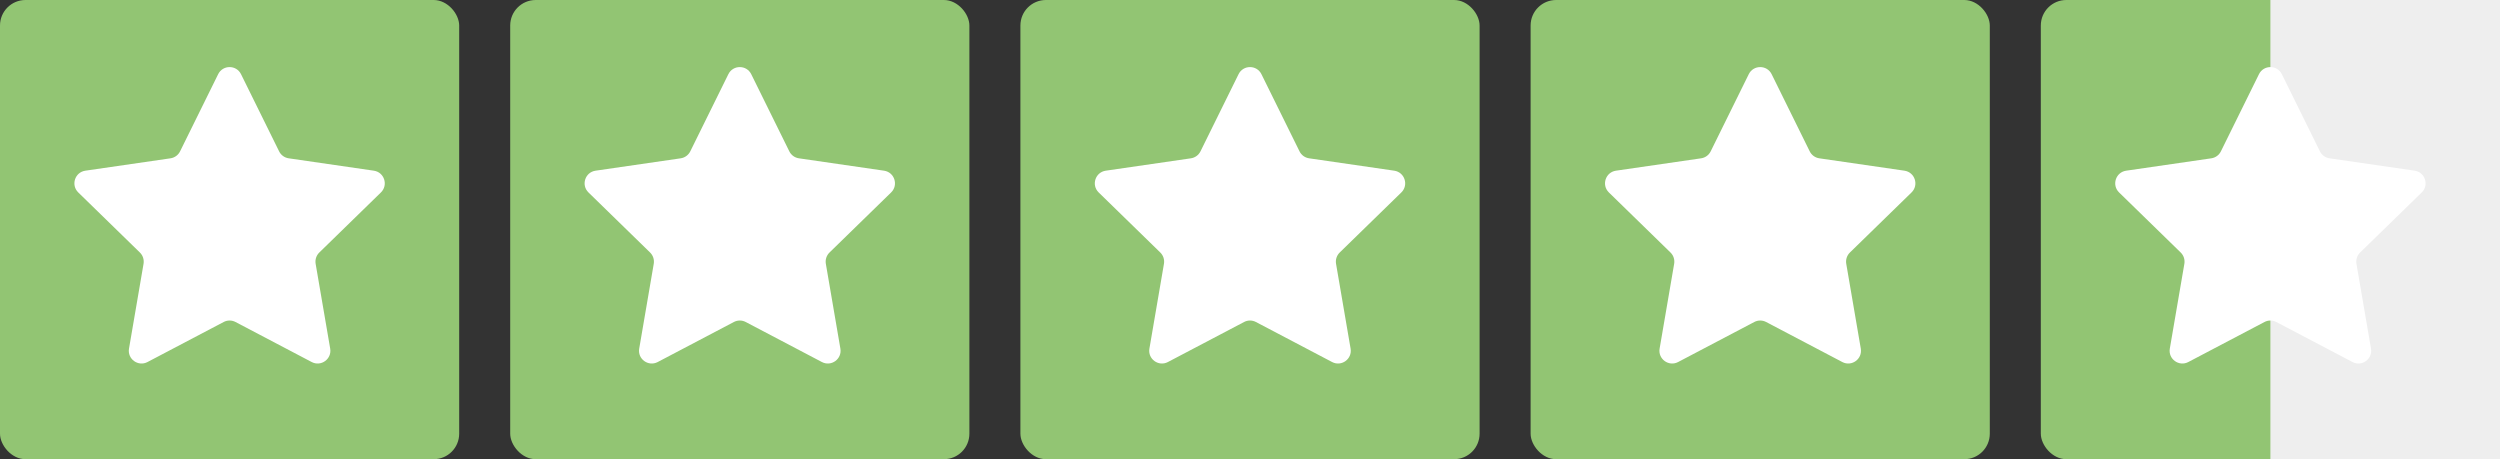
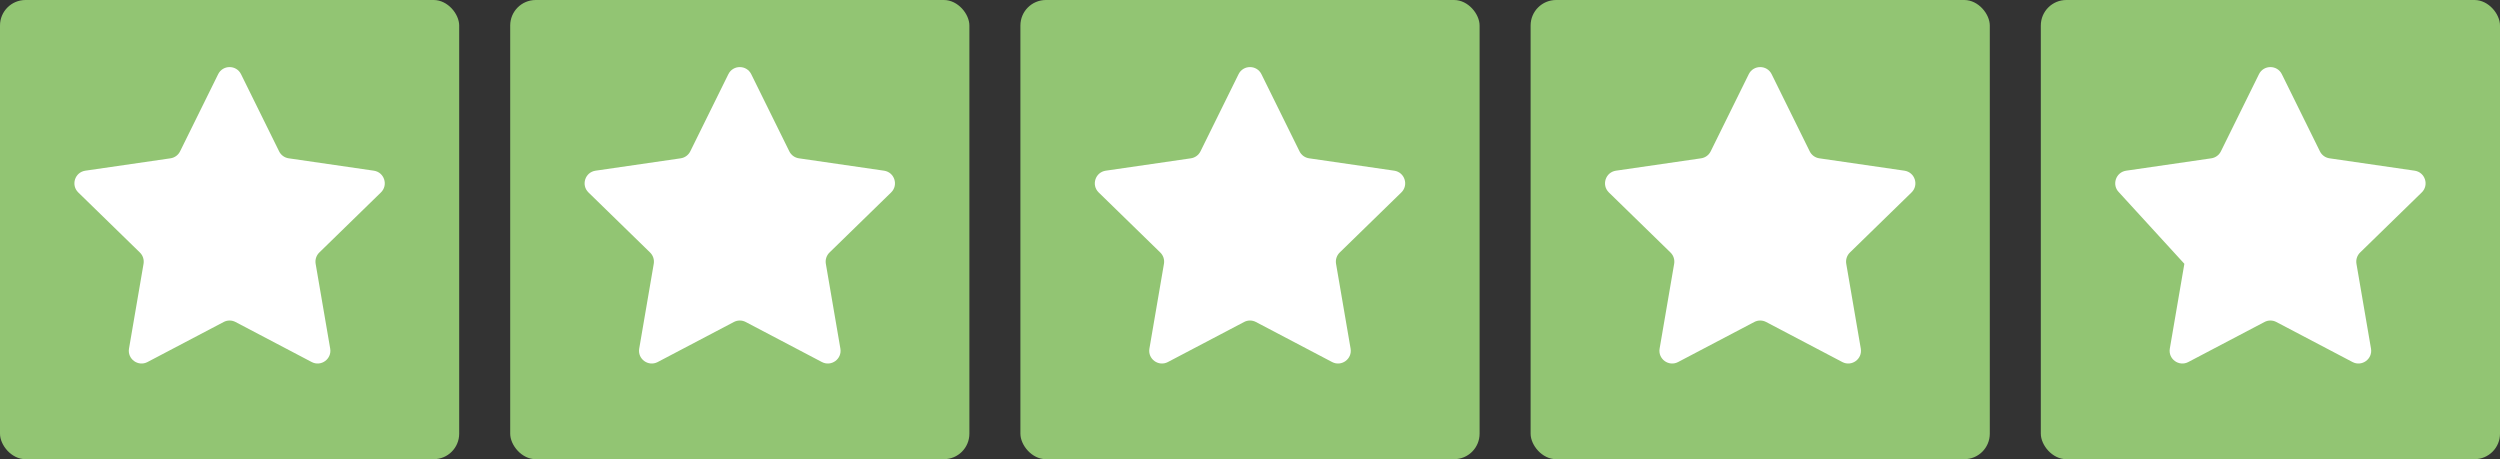
<svg xmlns="http://www.w3.org/2000/svg" width="196" height="36" viewBox="0 0 196 36" fill="none">
  <rect x="0" y="0" width="196" height="36" fill="#333333" stroke="none" />
  <g clip-path="url(#clip0_23_3095)">
    <rect width="36" height="36" rx="2" fill="#92C573" />
    <path d="M17.103 5.817C17.47 5.074 18.53 5.074 18.897 5.817L21.882 11.865C22.027 12.161 22.309 12.365 22.635 12.412L29.31 13.382C30.13 13.502 30.457 14.51 29.864 15.088L25.034 19.796C24.798 20.026 24.691 20.357 24.746 20.681L25.887 27.329C26.027 28.146 25.169 28.769 24.436 28.383L18.465 25.245C18.174 25.091 17.826 25.091 17.535 25.245L11.565 28.383C10.831 28.769 9.973 28.146 10.114 27.329L11.254 20.681C11.309 20.357 11.202 20.026 10.966 19.796L6.136 15.088C5.543 14.51 5.87 13.502 6.69 13.382L13.365 12.412C13.691 12.365 13.973 12.161 14.118 11.865L17.103 5.817Z" fill="white" />
    <rect x="40" width="36" height="36" rx="2" fill="#92C573" />
    <path d="M57.103 5.817C57.47 5.074 58.53 5.074 58.897 5.817L61.882 11.865C62.028 12.161 62.309 12.365 62.635 12.412L69.31 13.382C70.13 13.502 70.457 14.51 69.864 15.088L65.034 19.796C64.798 20.026 64.691 20.357 64.746 20.681L65.886 27.329C66.027 28.146 65.169 28.769 64.436 28.383L58.465 25.245C58.174 25.091 57.826 25.091 57.535 25.245L51.565 28.383C50.831 28.769 49.973 28.146 50.114 27.329L51.254 20.681C51.309 20.357 51.202 20.026 50.966 19.796L46.136 15.088C45.543 14.51 45.87 13.502 46.69 13.382L53.365 12.412C53.691 12.365 53.972 12.161 54.118 11.865L57.103 5.817Z" fill="white" />
    <rect x="80" width="36" height="36" rx="2" fill="#92C573" />
    <path d="M97.103 5.817C97.47 5.074 98.53 5.074 98.897 5.817L101.882 11.865C102.027 12.161 102.309 12.365 102.635 12.412L109.31 13.382C110.13 13.502 110.457 14.51 109.864 15.088L105.034 19.796C104.798 20.026 104.691 20.357 104.746 20.681L105.886 27.329C106.027 28.146 105.169 28.769 104.436 28.383L98.465 25.245C98.174 25.091 97.826 25.091 97.535 25.245L91.564 28.383C90.831 28.769 89.973 28.146 90.114 27.329L91.254 20.681C91.309 20.357 91.202 20.026 90.966 19.796L86.136 15.088C85.543 14.51 85.87 13.502 86.69 13.382L93.365 12.412C93.691 12.365 93.972 12.161 94.118 11.865L97.103 5.817Z" fill="white" />
    <rect x="120" width="36" height="36" rx="2" fill="#92C573" />
    <path d="M137.103 5.817C137.47 5.074 138.53 5.074 138.897 5.817L141.882 11.865C142.027 12.161 142.309 12.365 142.635 12.412L149.31 13.382C150.13 13.502 150.457 14.51 149.864 15.088L145.034 19.796C144.798 20.026 144.691 20.357 144.746 20.681L145.886 27.329C146.027 28.146 145.169 28.769 144.436 28.383L138.465 25.245C138.174 25.091 137.826 25.091 137.535 25.245L131.564 28.383C130.831 28.769 129.973 28.146 130.114 27.329L131.254 20.681C131.309 20.357 131.202 20.026 130.966 19.796L126.136 15.088C125.543 14.51 125.87 13.502 126.69 13.382L133.365 12.412C133.691 12.365 133.973 12.161 134.118 11.865L137.103 5.817Z" fill="white" />
    <rect x="160" width="36" height="36" rx="2" fill="#92C573" />
-     <rect x="178" width="18" height="36" fill="#EEEEEE" />
-     <path d="M177.103 5.817C177.47 5.074 178.53 5.074 178.897 5.817L181.882 11.865C182.027 12.161 182.309 12.365 182.635 12.412L189.31 13.382C190.13 13.502 190.457 14.51 189.864 15.088L185.034 19.796C184.798 20.026 184.691 20.357 184.746 20.681L185.886 27.329C186.027 28.146 185.169 28.769 184.436 28.383L178.465 25.245C178.174 25.091 177.826 25.091 177.535 25.245L171.564 28.383C170.831 28.769 169.973 28.146 170.114 27.329L171.254 20.681C171.309 20.357 171.202 20.026 170.966 19.796L166.136 15.088C165.543 14.51 165.87 13.502 166.69 13.382L173.365 12.412C173.691 12.365 173.973 12.161 174.118 11.865L177.103 5.817Z" fill="white" />
+     <path d="M177.103 5.817C177.47 5.074 178.53 5.074 178.897 5.817L181.882 11.865C182.027 12.161 182.309 12.365 182.635 12.412L189.31 13.382C190.13 13.502 190.457 14.51 189.864 15.088L185.034 19.796C184.798 20.026 184.691 20.357 184.746 20.681L185.886 27.329C186.027 28.146 185.169 28.769 184.436 28.383L178.465 25.245C178.174 25.091 177.826 25.091 177.535 25.245L171.564 28.383C170.831 28.769 169.973 28.146 170.114 27.329L171.254 20.681L166.136 15.088C165.543 14.51 165.87 13.502 166.69 13.382L173.365 12.412C173.691 12.365 173.973 12.161 174.118 11.865L177.103 5.817Z" fill="white" />
  </g>
  <defs>
    <clipPath id="clip0_23_3095">
      <rect width="196" height="36" fill="white" />
    </clipPath>
  </defs>
</svg>